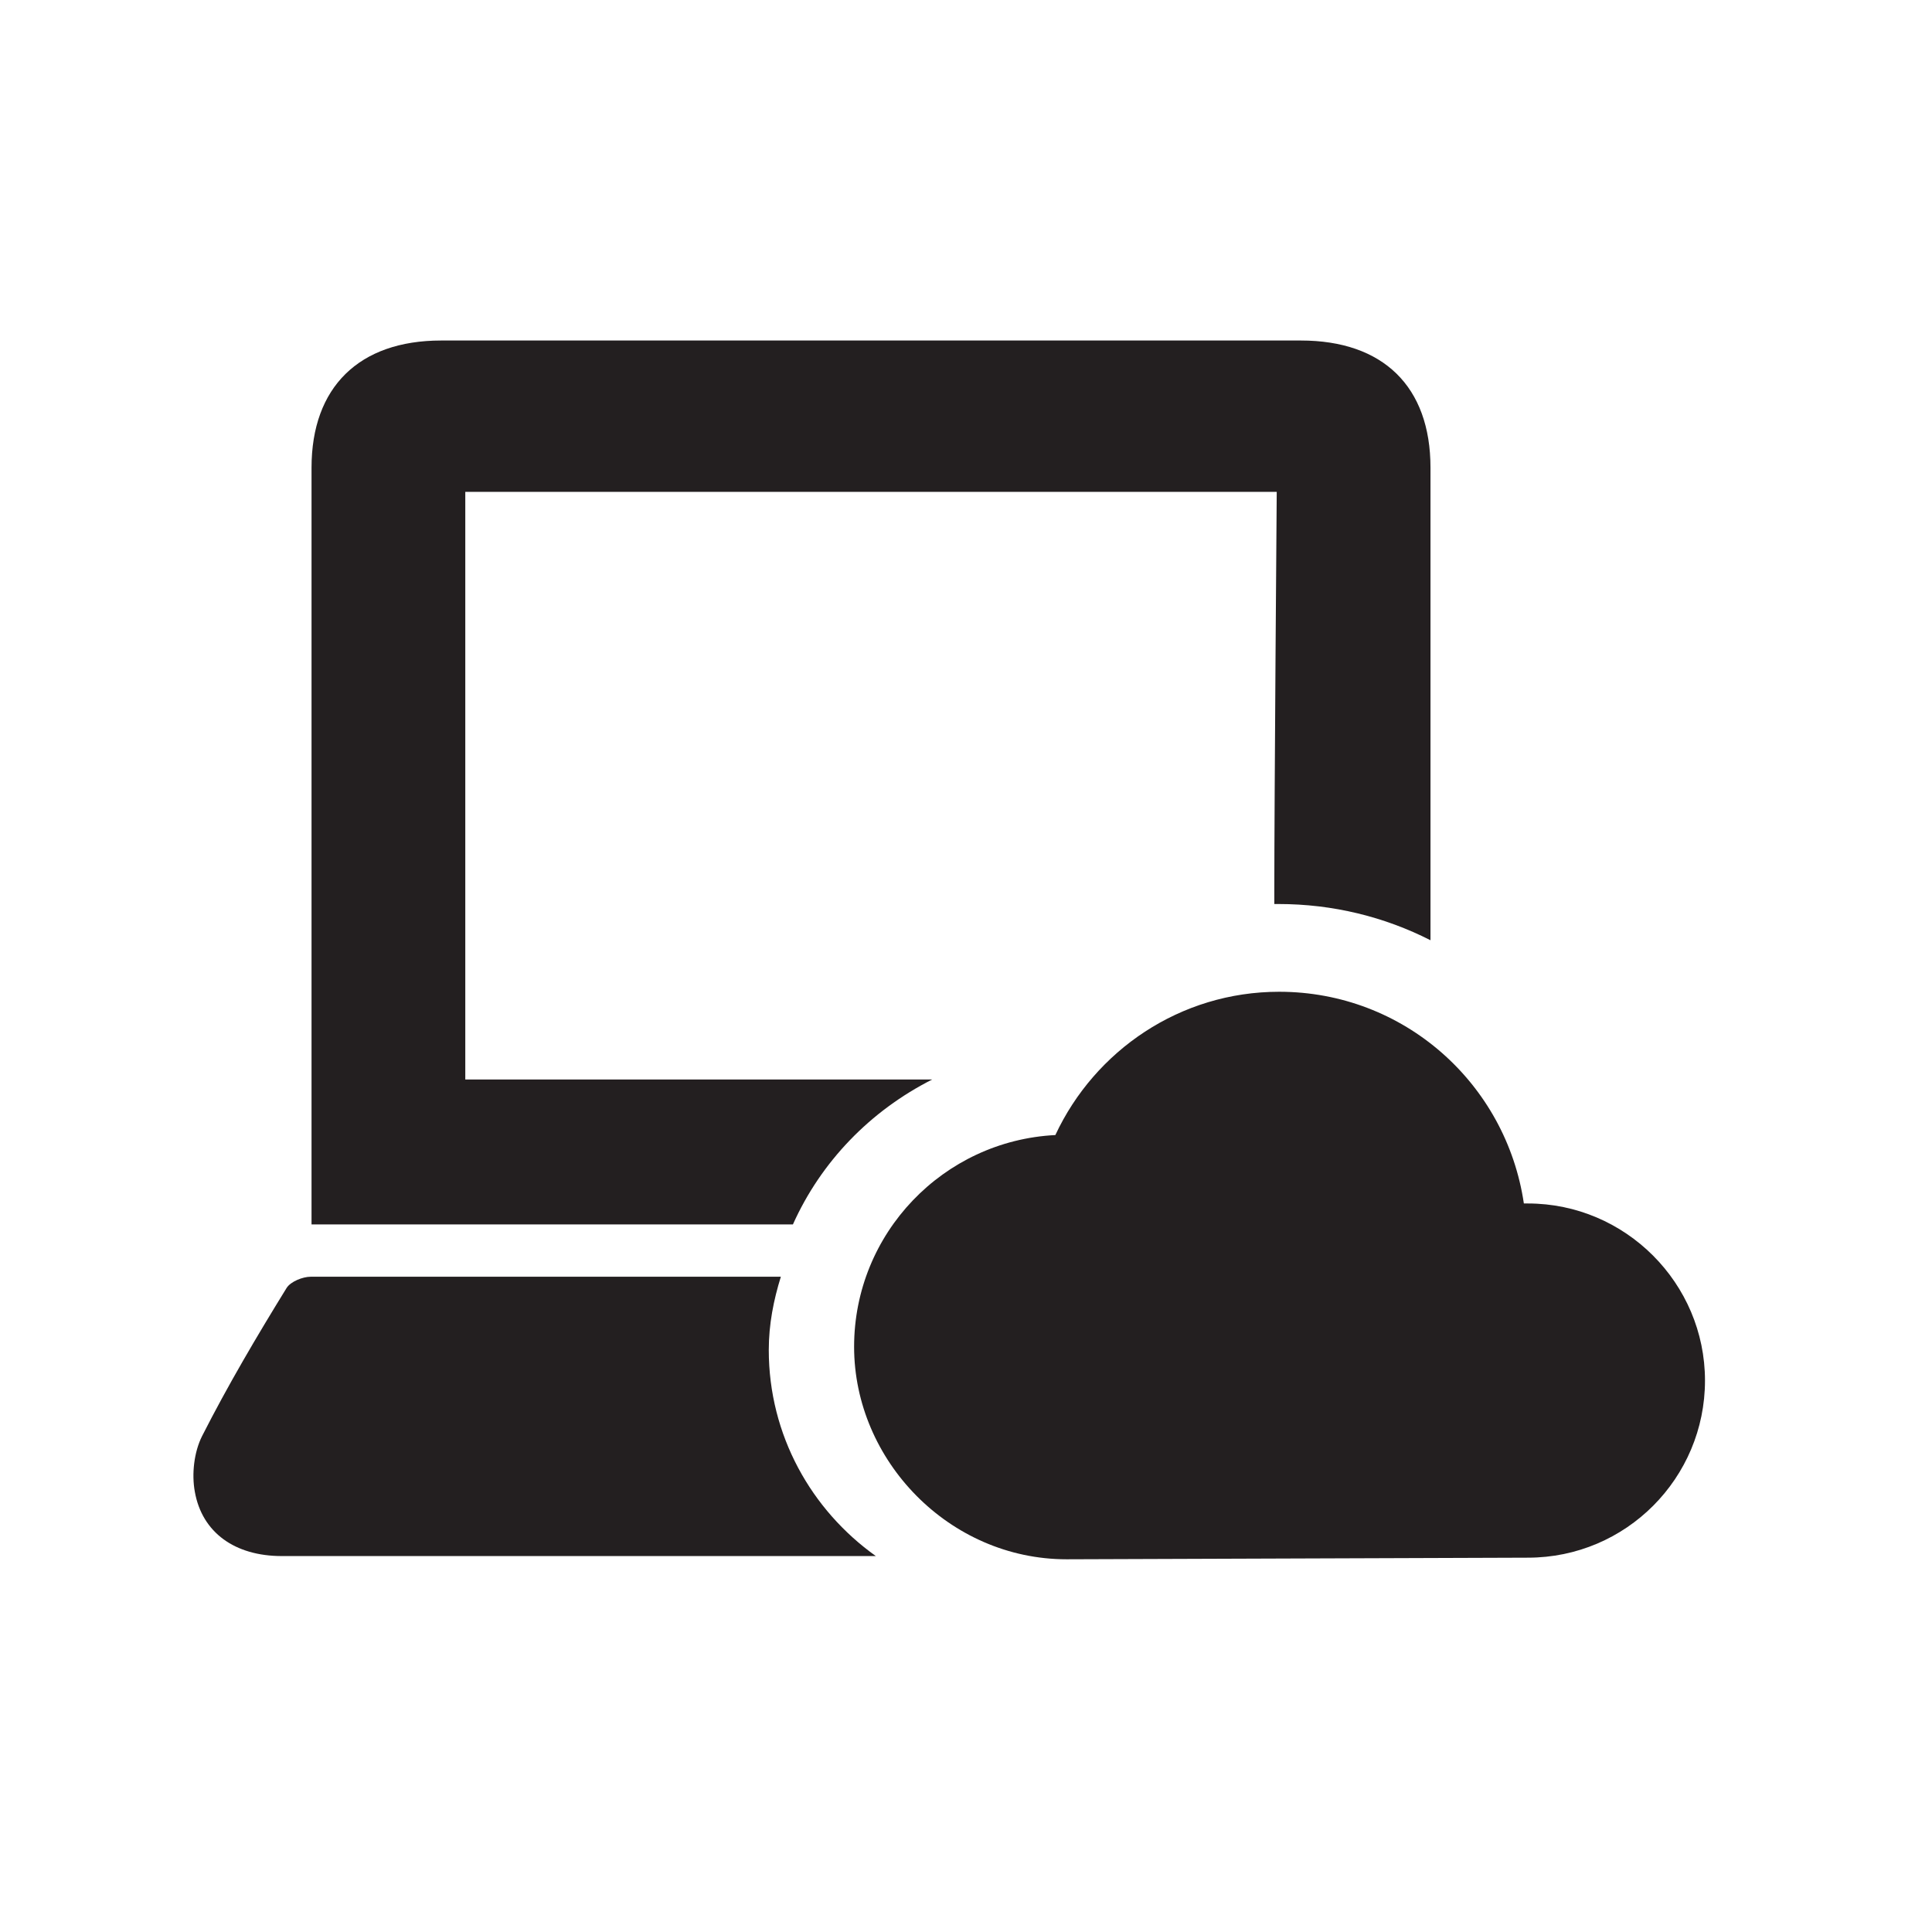
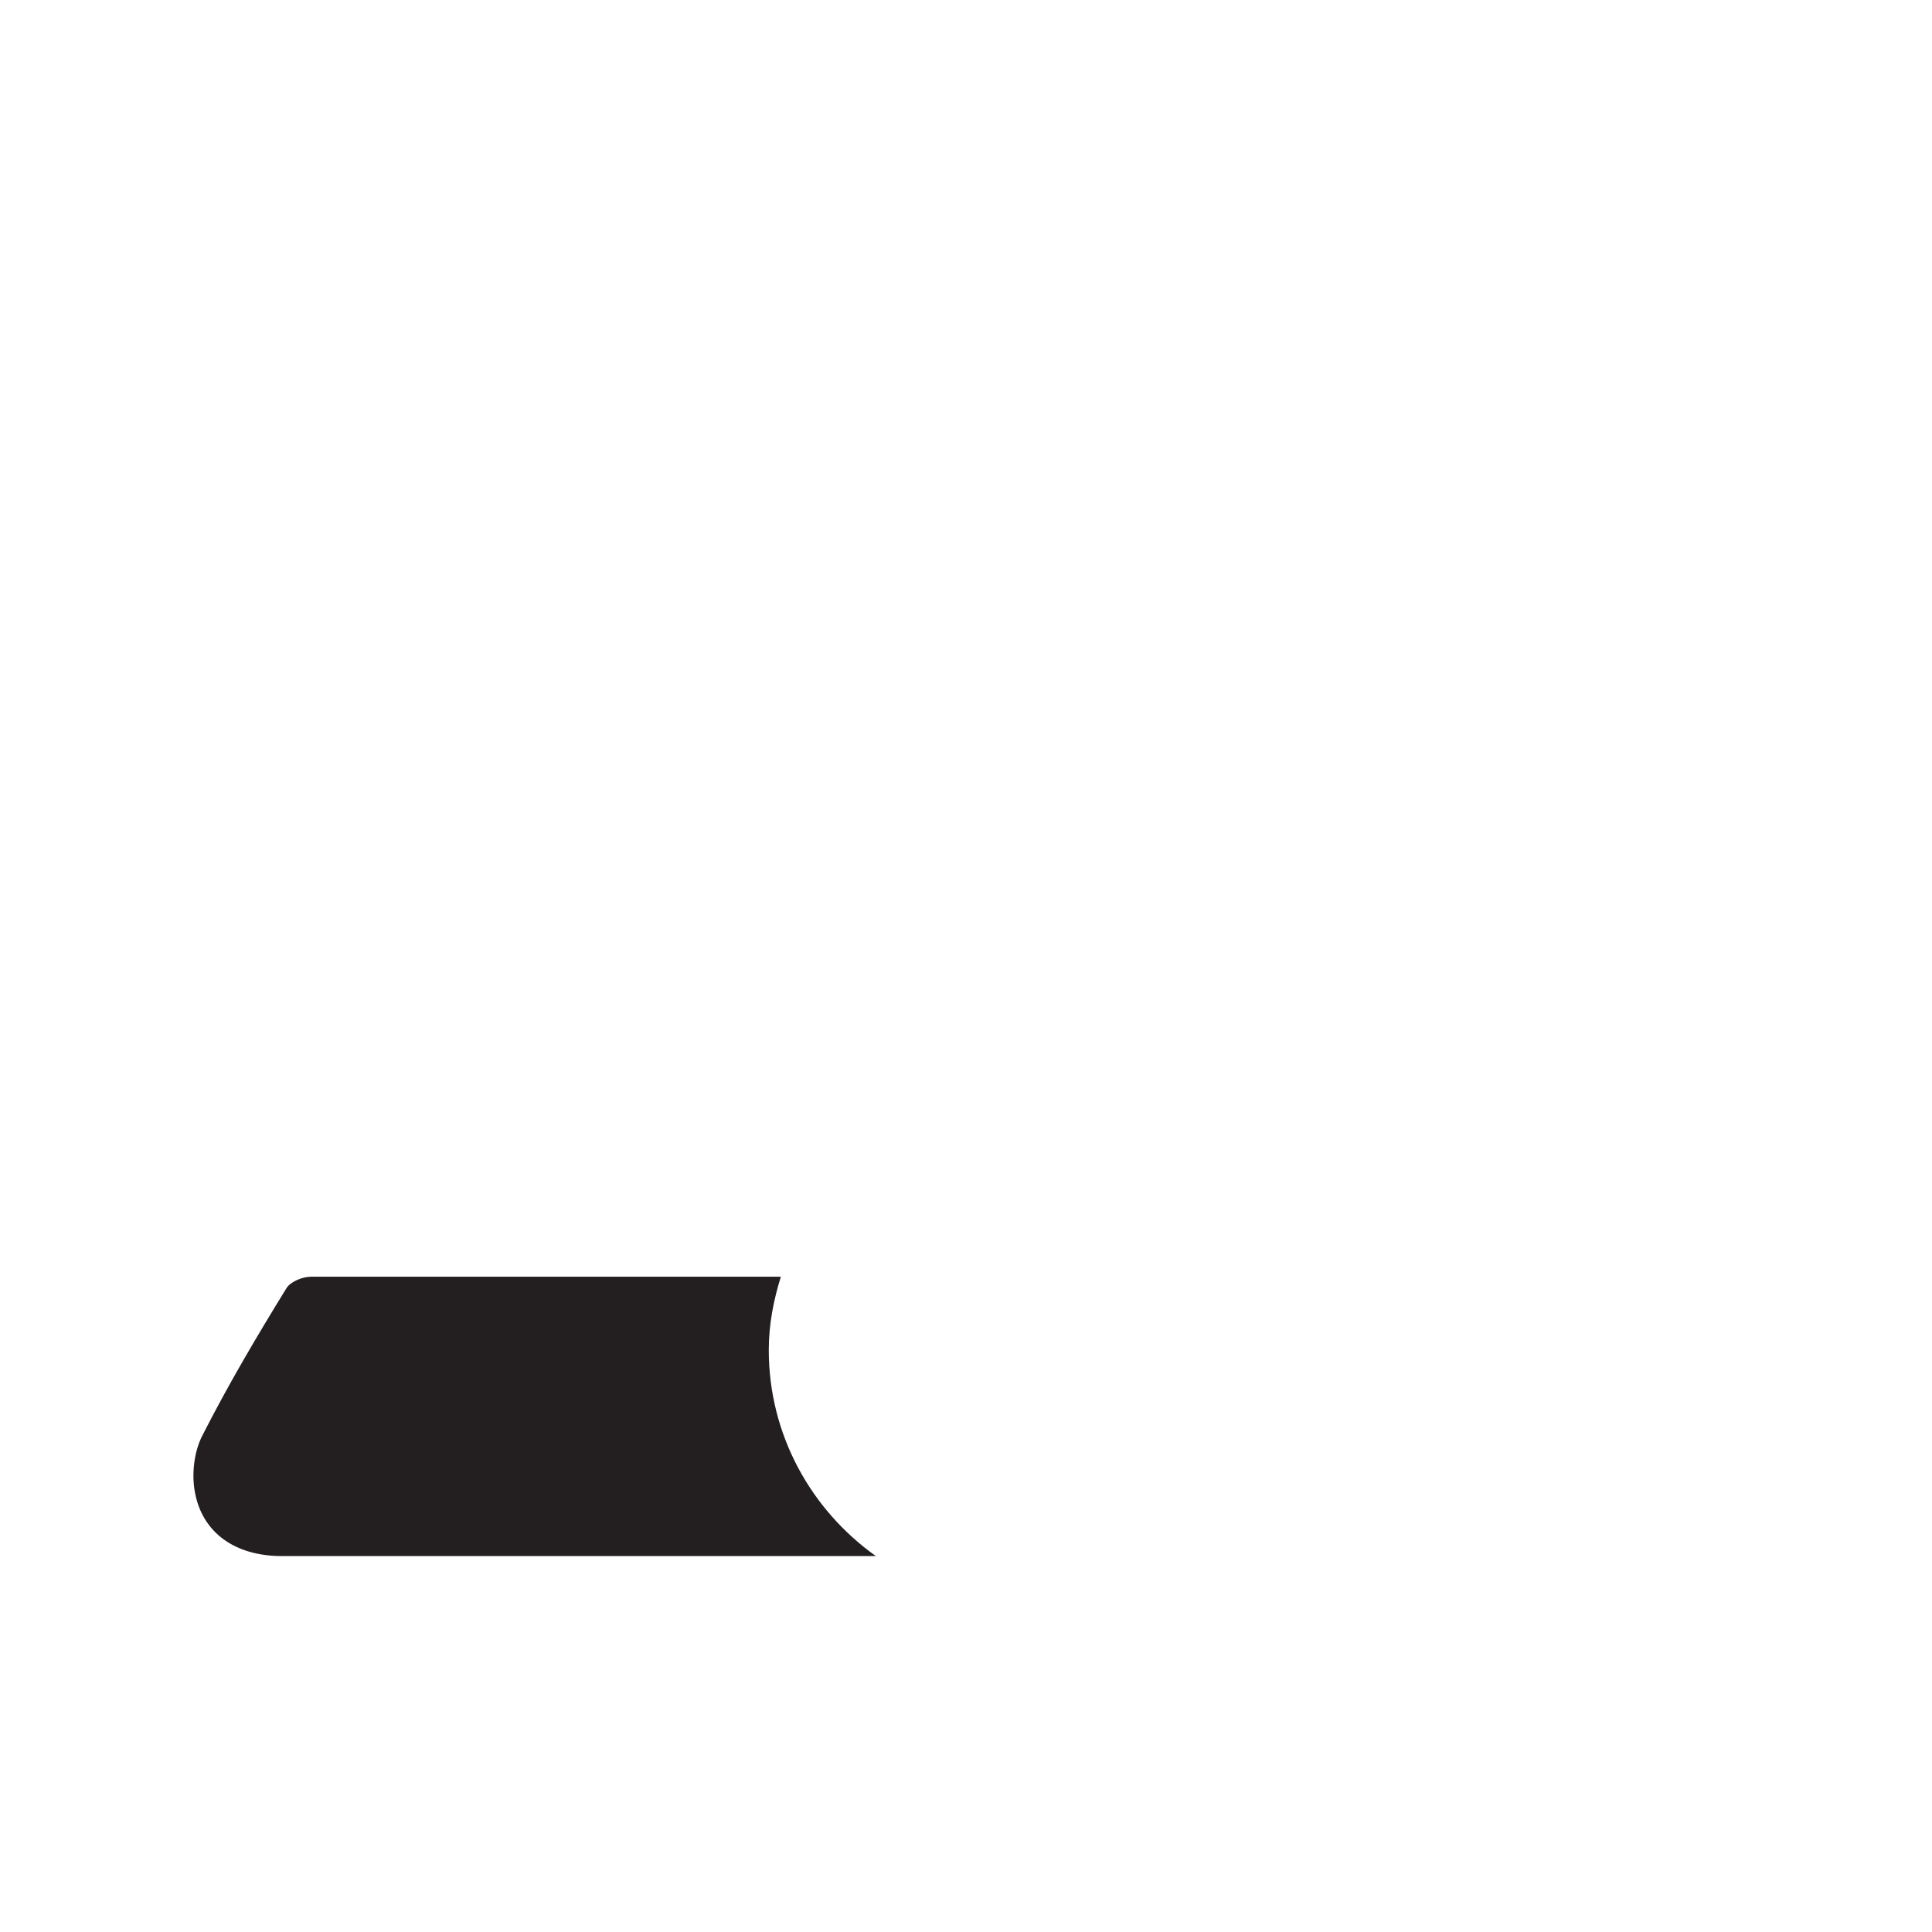
<svg xmlns="http://www.w3.org/2000/svg" id="Layer_1" data-name="Layer 1" viewBox="0 0 24 24">
  <defs>
    <style>
      .cls-1 {
        fill: #231f20;
      }
    </style>
  </defs>
  <g id="IT">
    <g>
-       <path class="cls-1" d="M11.57,13.41H5.78V6.11H15.86s-.03,3.86-.03,4.94v.18s.03,0,.05,0c.68,0,1.32,.16,1.89,.45V5.81c0-1.01-.59-1.58-1.61-1.58H5.48c-1.02,0-1.61,.58-1.61,1.58V15.21h5.98c.35-.78,.96-1.41,1.73-1.8Z" />
-       <path class="cls-1" d="M18.97,14.95s-.03,0-.04,0c-.22-1.49-1.49-2.63-3.04-2.63-1.23,0-2.29,.73-2.78,1.78-1.39,.07-2.5,1.22-2.5,2.63s1.18,2.64,2.64,2.64l5.73-.02c1.22,0,2.2-.99,2.2-2.2s-.99-2.2-2.2-2.2Z" />
-     </g>
+       </g>
    <path class="cls-1" d="M9.55,16.77c0-.32,.06-.62,.15-.91-.67,0-1.33,0-2,0-1.28,0-2.56,0-3.84,0-.1,0-.25,.06-.3,.14-.37,.6-.73,1.21-1.05,1.84-.1,.2-.13,.47-.09,.69,.09,.51,.5,.8,1.08,.8,2.46,0,4.92,0,7.38,0-.8-.57-1.33-1.5-1.33-2.56Z" />
  </g>
</svg>